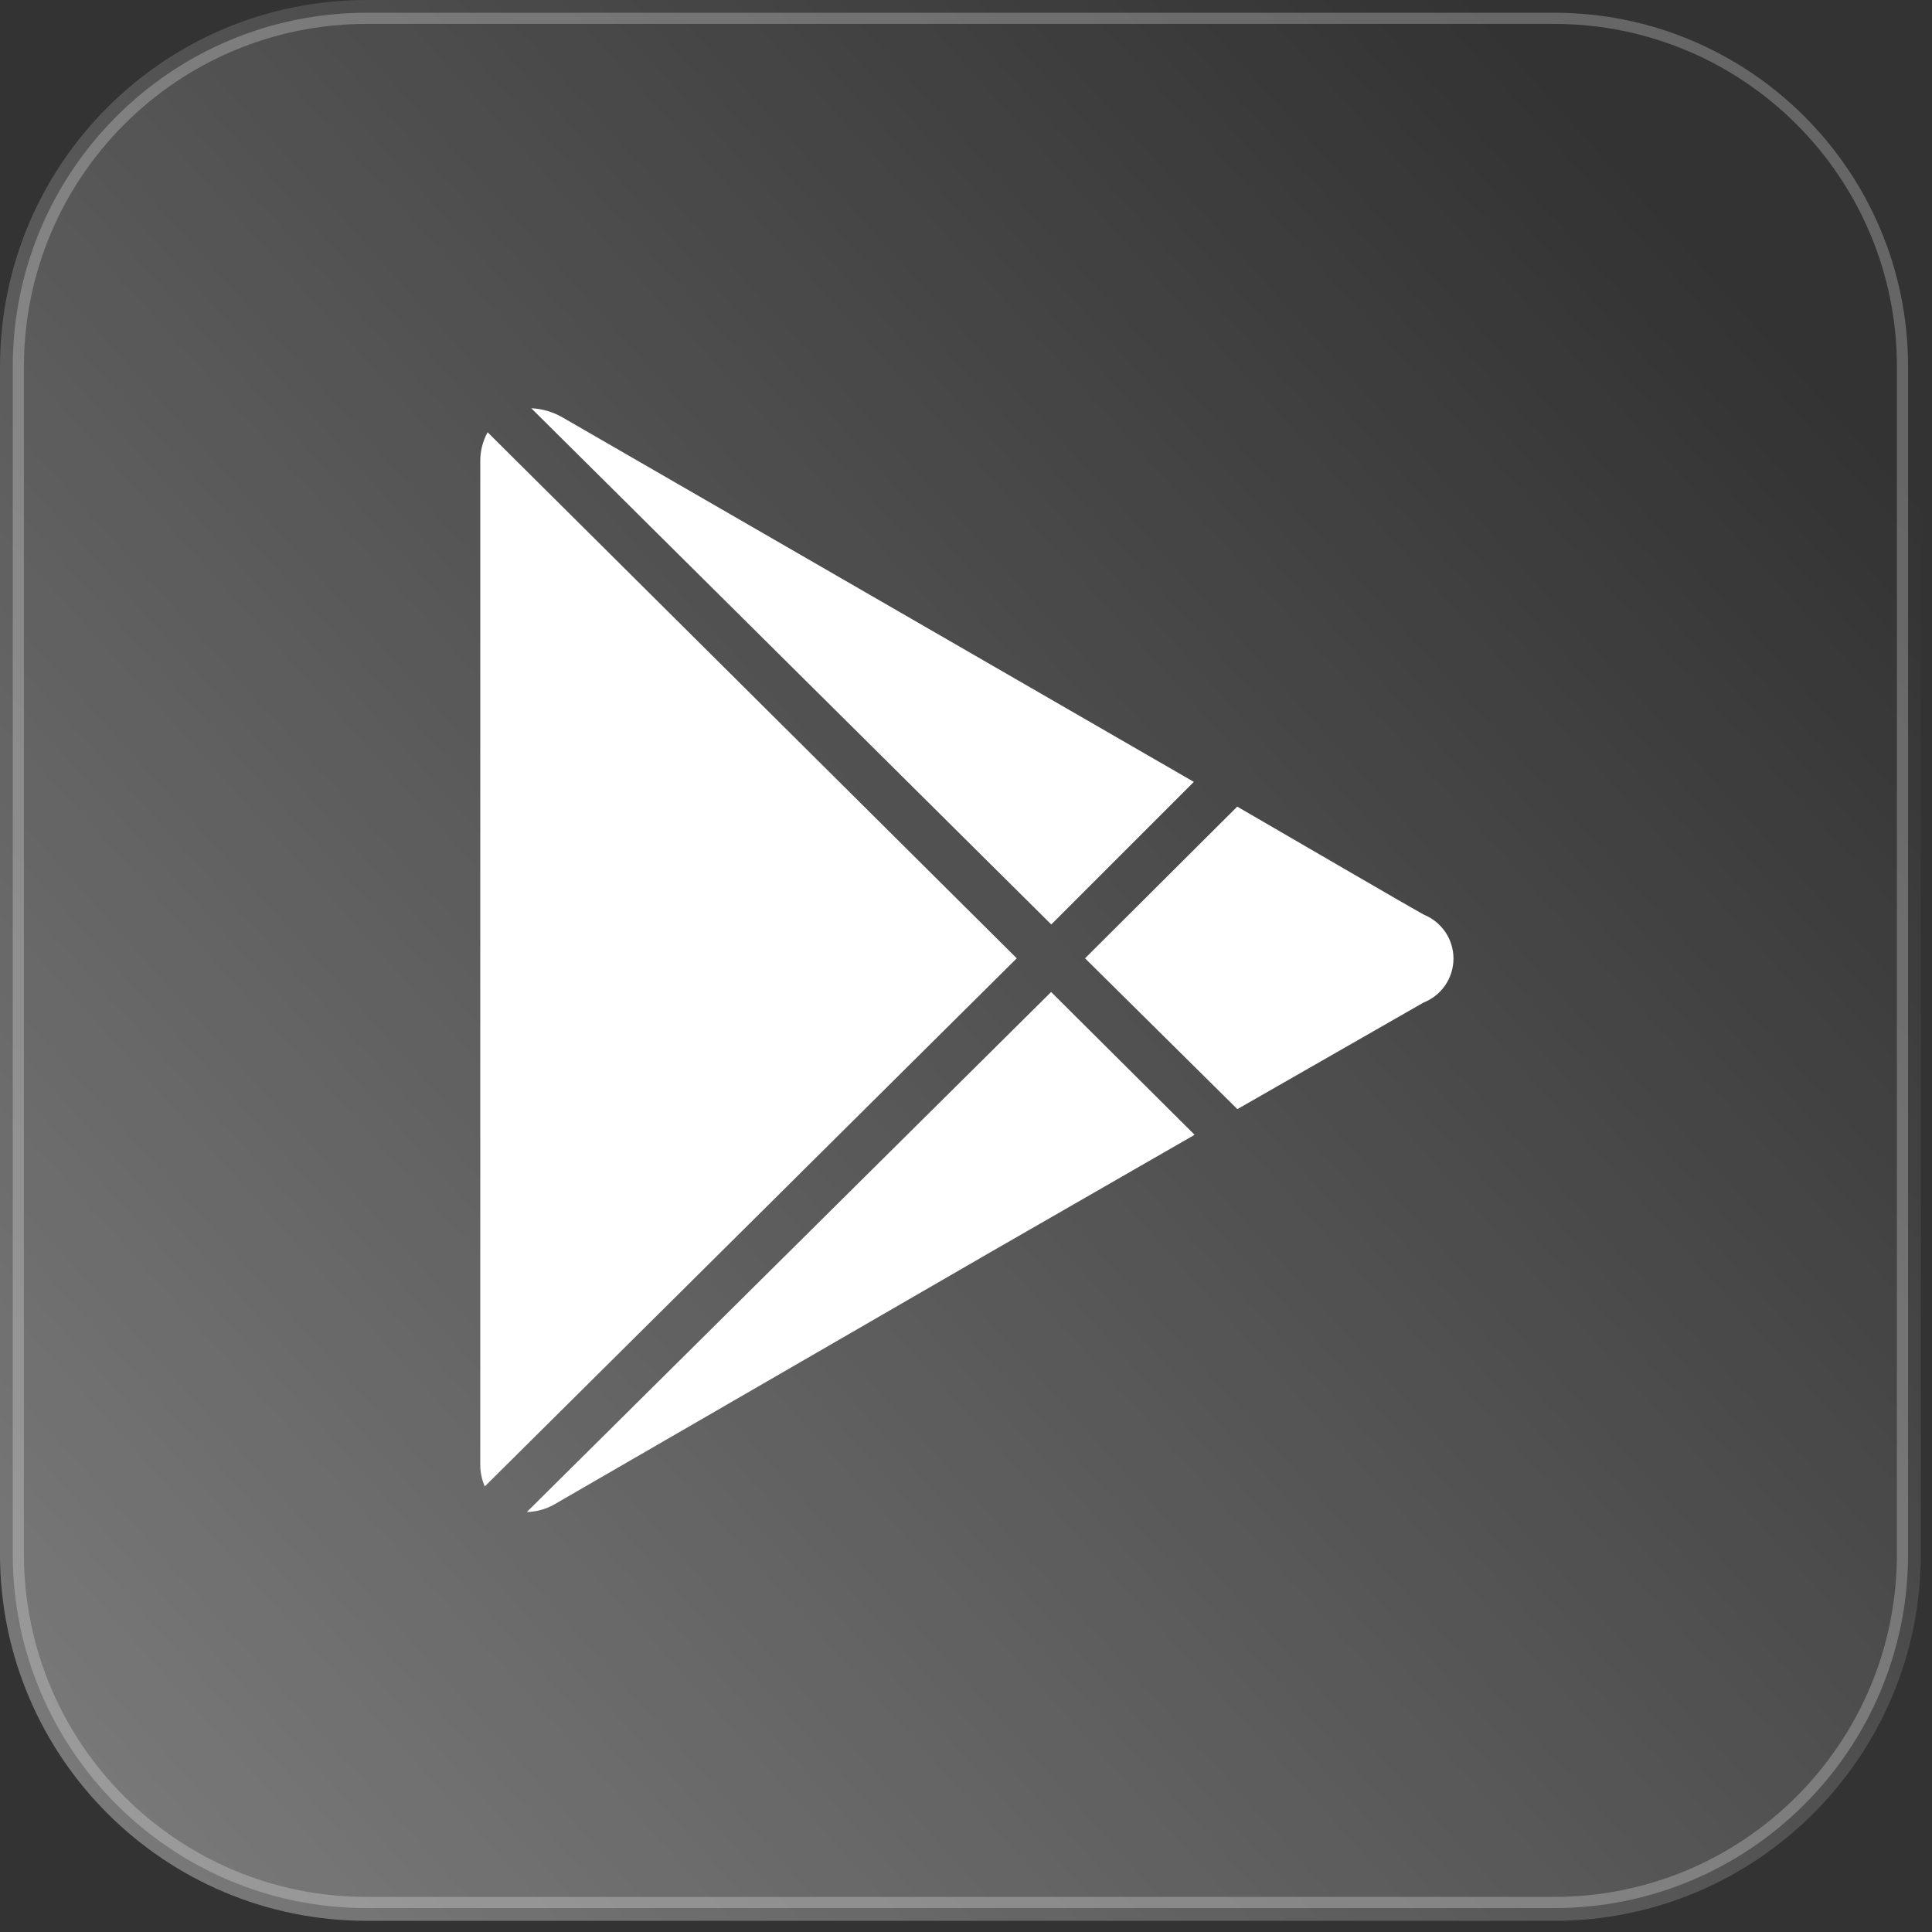
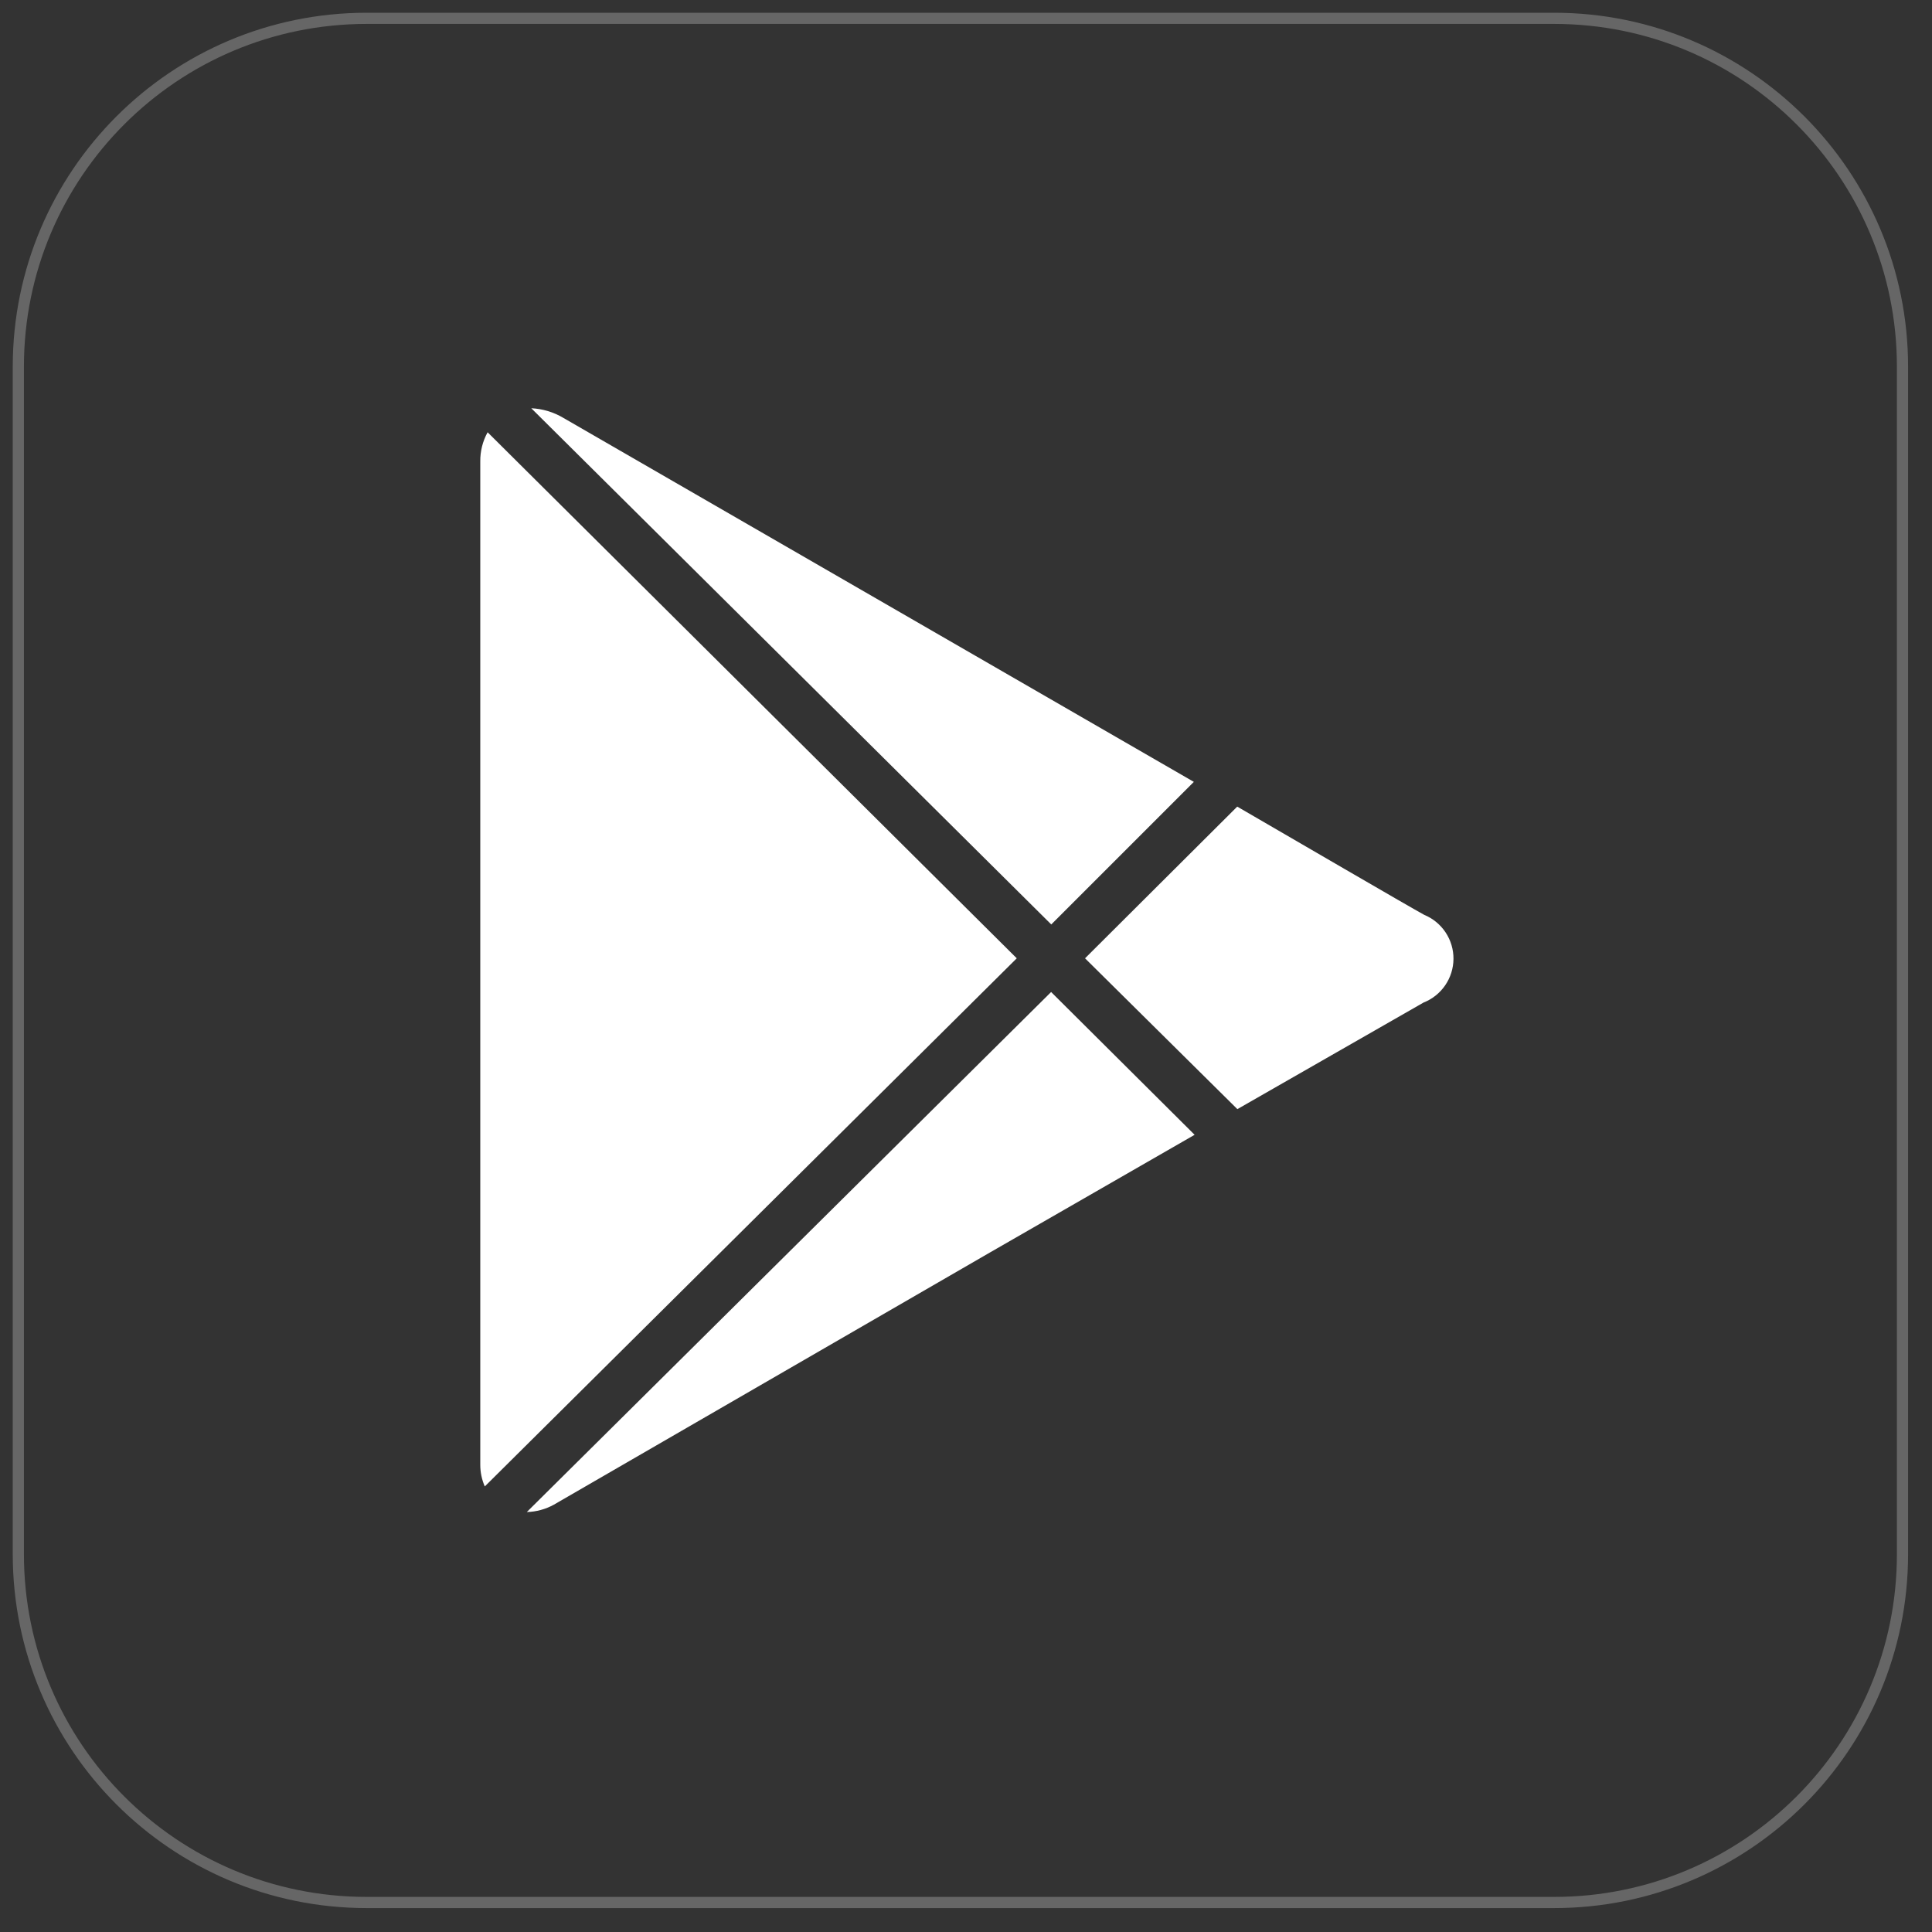
<svg xmlns="http://www.w3.org/2000/svg" width="173" height="173" viewBox="0 0 173 173" fill="none">
  <rect x="0" y="0" width="173" height="173" fill="#333333" stroke="none" />
-   <path d="M0 32.836L0 139.164C0 157.299 14.701 172 32.836 172H139.164C157.299 172 172 157.299 172 139.164V32.836C172 14.701 157.299 0 139.164 0H32.836C14.701 0 0 14.701 0 32.836Z" fill="url(#paint0_linear_5_25)" />
  <path d="M1.642 32.836L1.642 139.164C1.642 156.392 15.608 170.358 32.836 170.358H139.164C156.392 170.358 170.358 156.392 170.358 139.164V32.836C170.358 15.608 156.392 1.642 139.164 1.642H32.836C15.608 1.642 1.642 15.608 1.642 32.836Z" stroke="white" stroke-opacity="0.25" />
  <path d="M47.573 36.556L94.135 82.78L106.902 70.013L50.463 37.43C49.587 36.904 48.594 36.604 47.573 36.556V36.556ZM43.663 38.707C43.22 39.511 42.993 40.416 43.006 41.334V131.155C43.004 131.825 43.142 132.488 43.41 133.102L91.045 85.811L43.663 38.707ZM110.783 72.233L97.159 85.811L110.8 99.317L127.461 89.778C128.248 89.469 128.925 88.932 129.404 88.235C129.884 87.539 130.144 86.715 130.151 85.869C130.158 85.024 129.912 84.195 129.444 83.491C128.976 82.787 128.308 82.238 127.526 81.917C126.108 81.145 115.574 75.004 110.796 72.233H110.783ZM94.122 88.829L47.173 135.394C48.02 135.372 48.85 135.147 49.593 134.737L88.629 112.162L106.971 101.615L94.122 88.829Z" fill="white" />
  <defs>
    <linearGradient id="paint0_linear_5_25" x1="-20.812" y1="167.012" x2="146.888" y2="16.168" gradientUnits="userSpaceOnUse">
      <stop stop-color="white" stop-opacity="0.384" />
      <stop offset="1" stop-color="white" stop-opacity="0" />
    </linearGradient>
  </defs>
</svg>